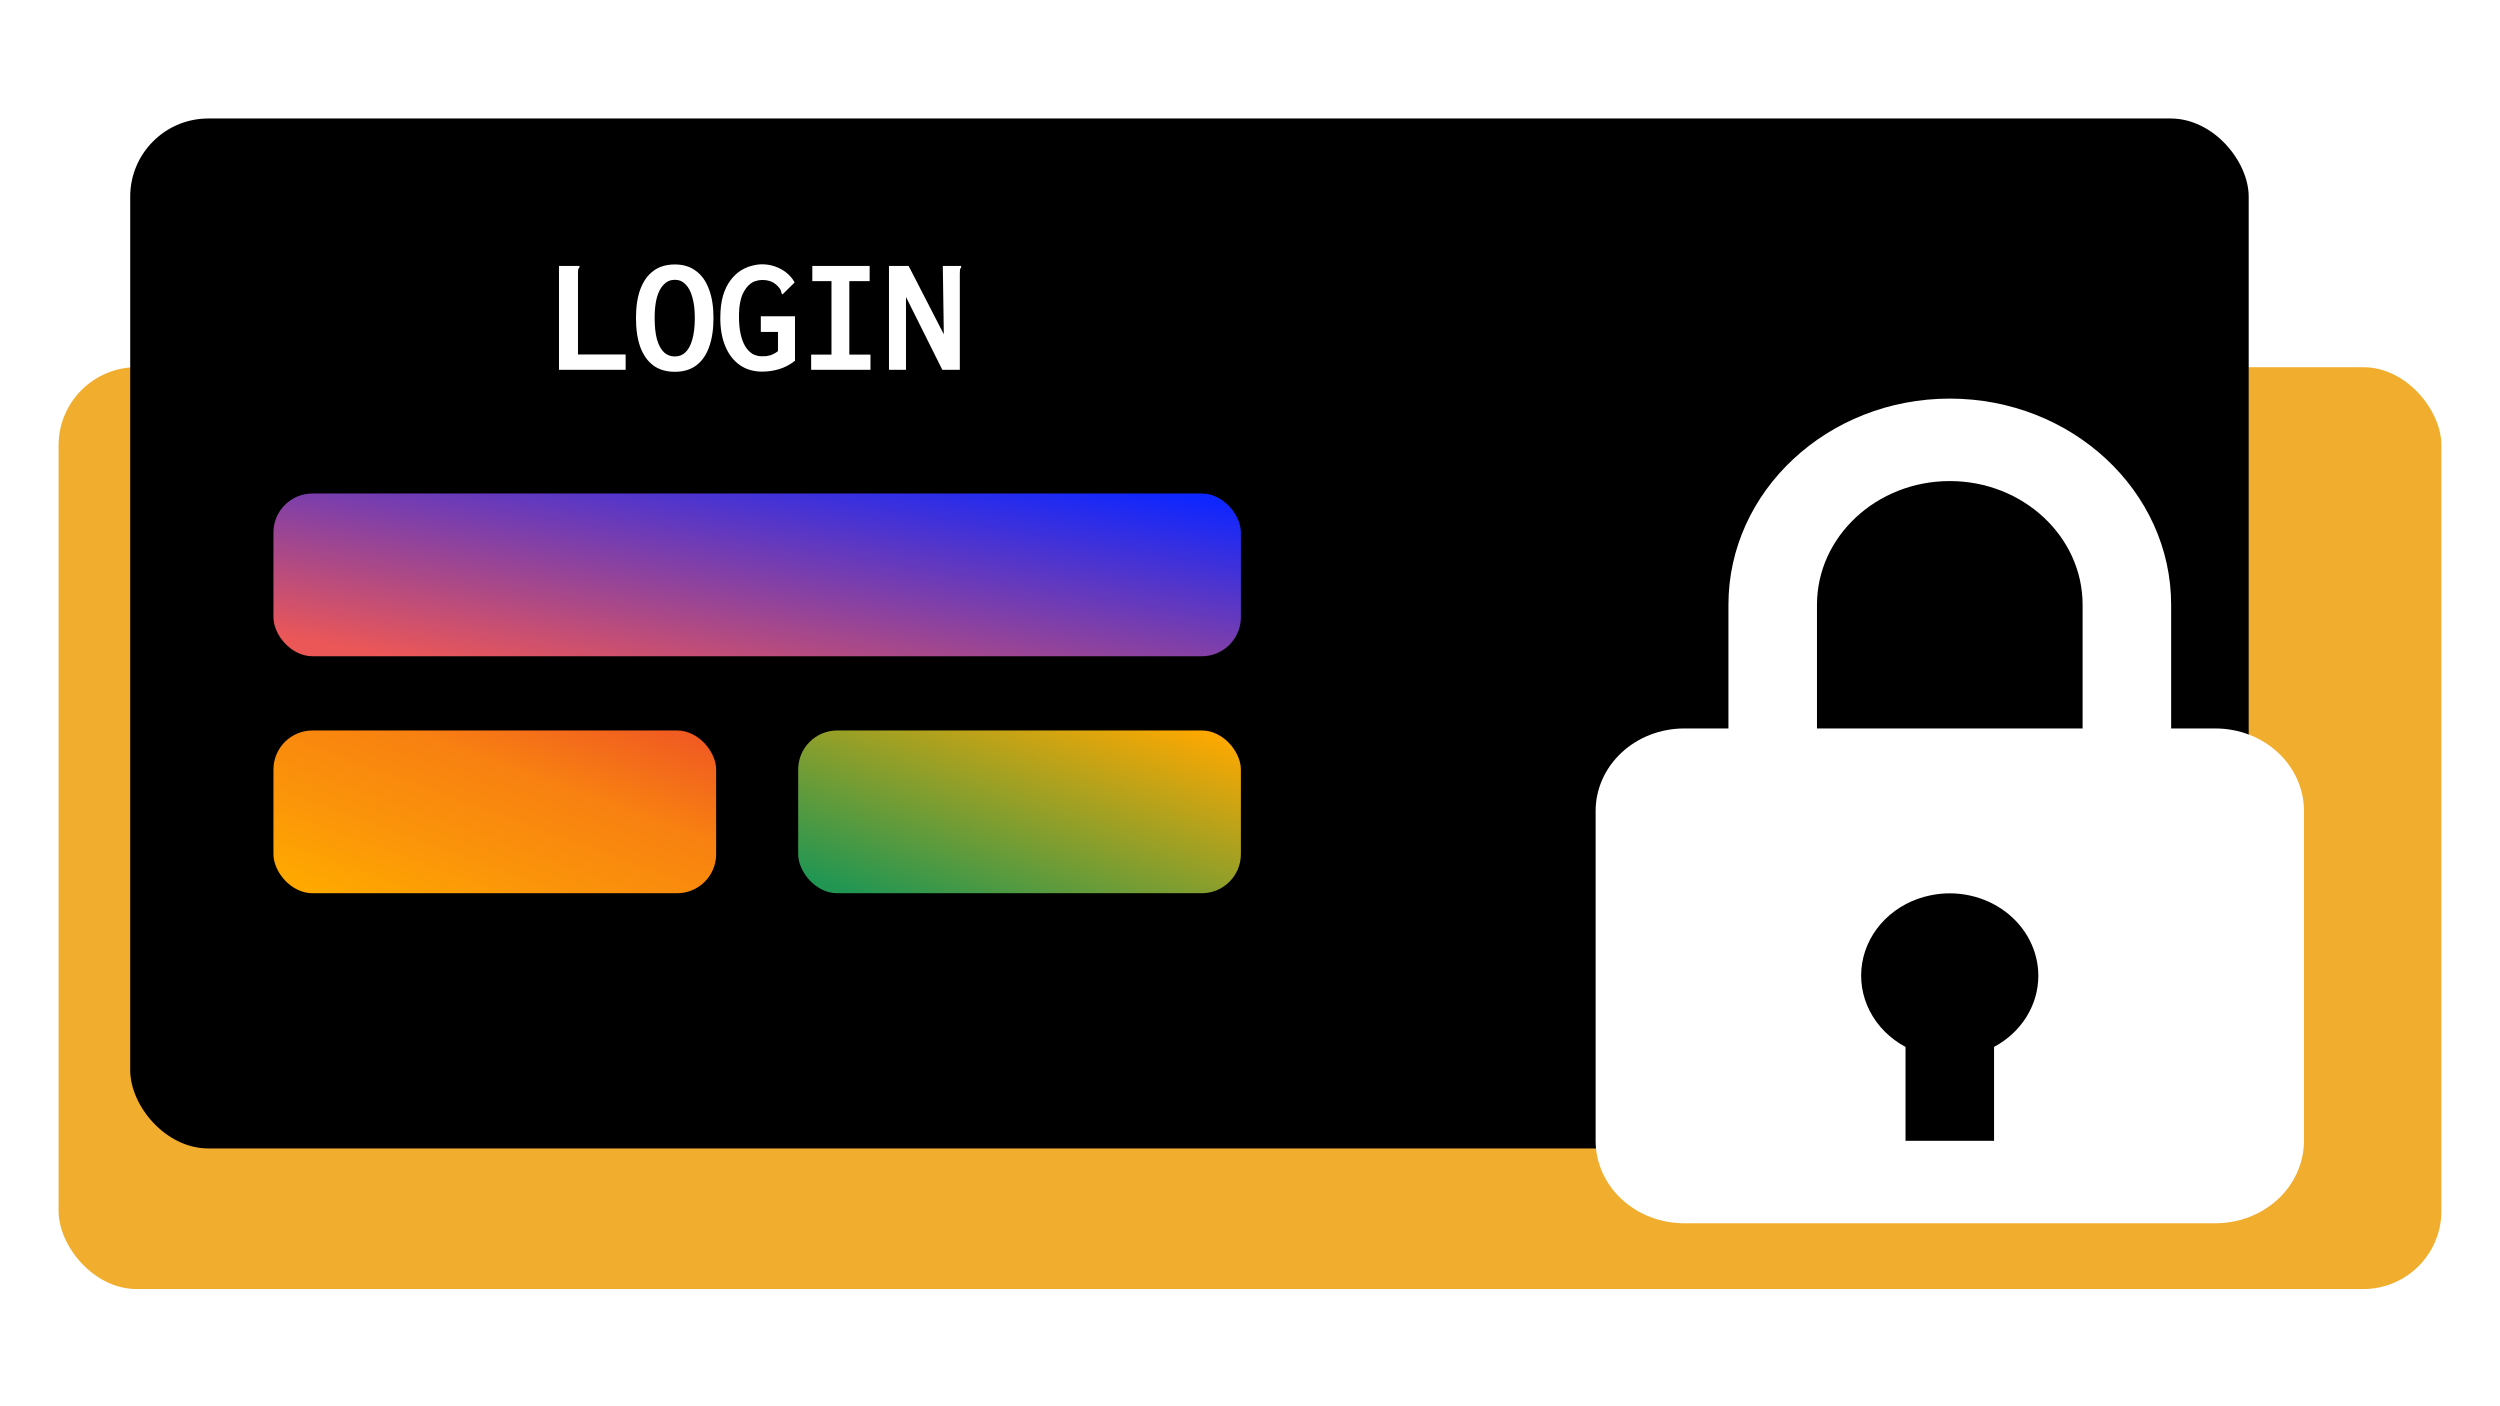
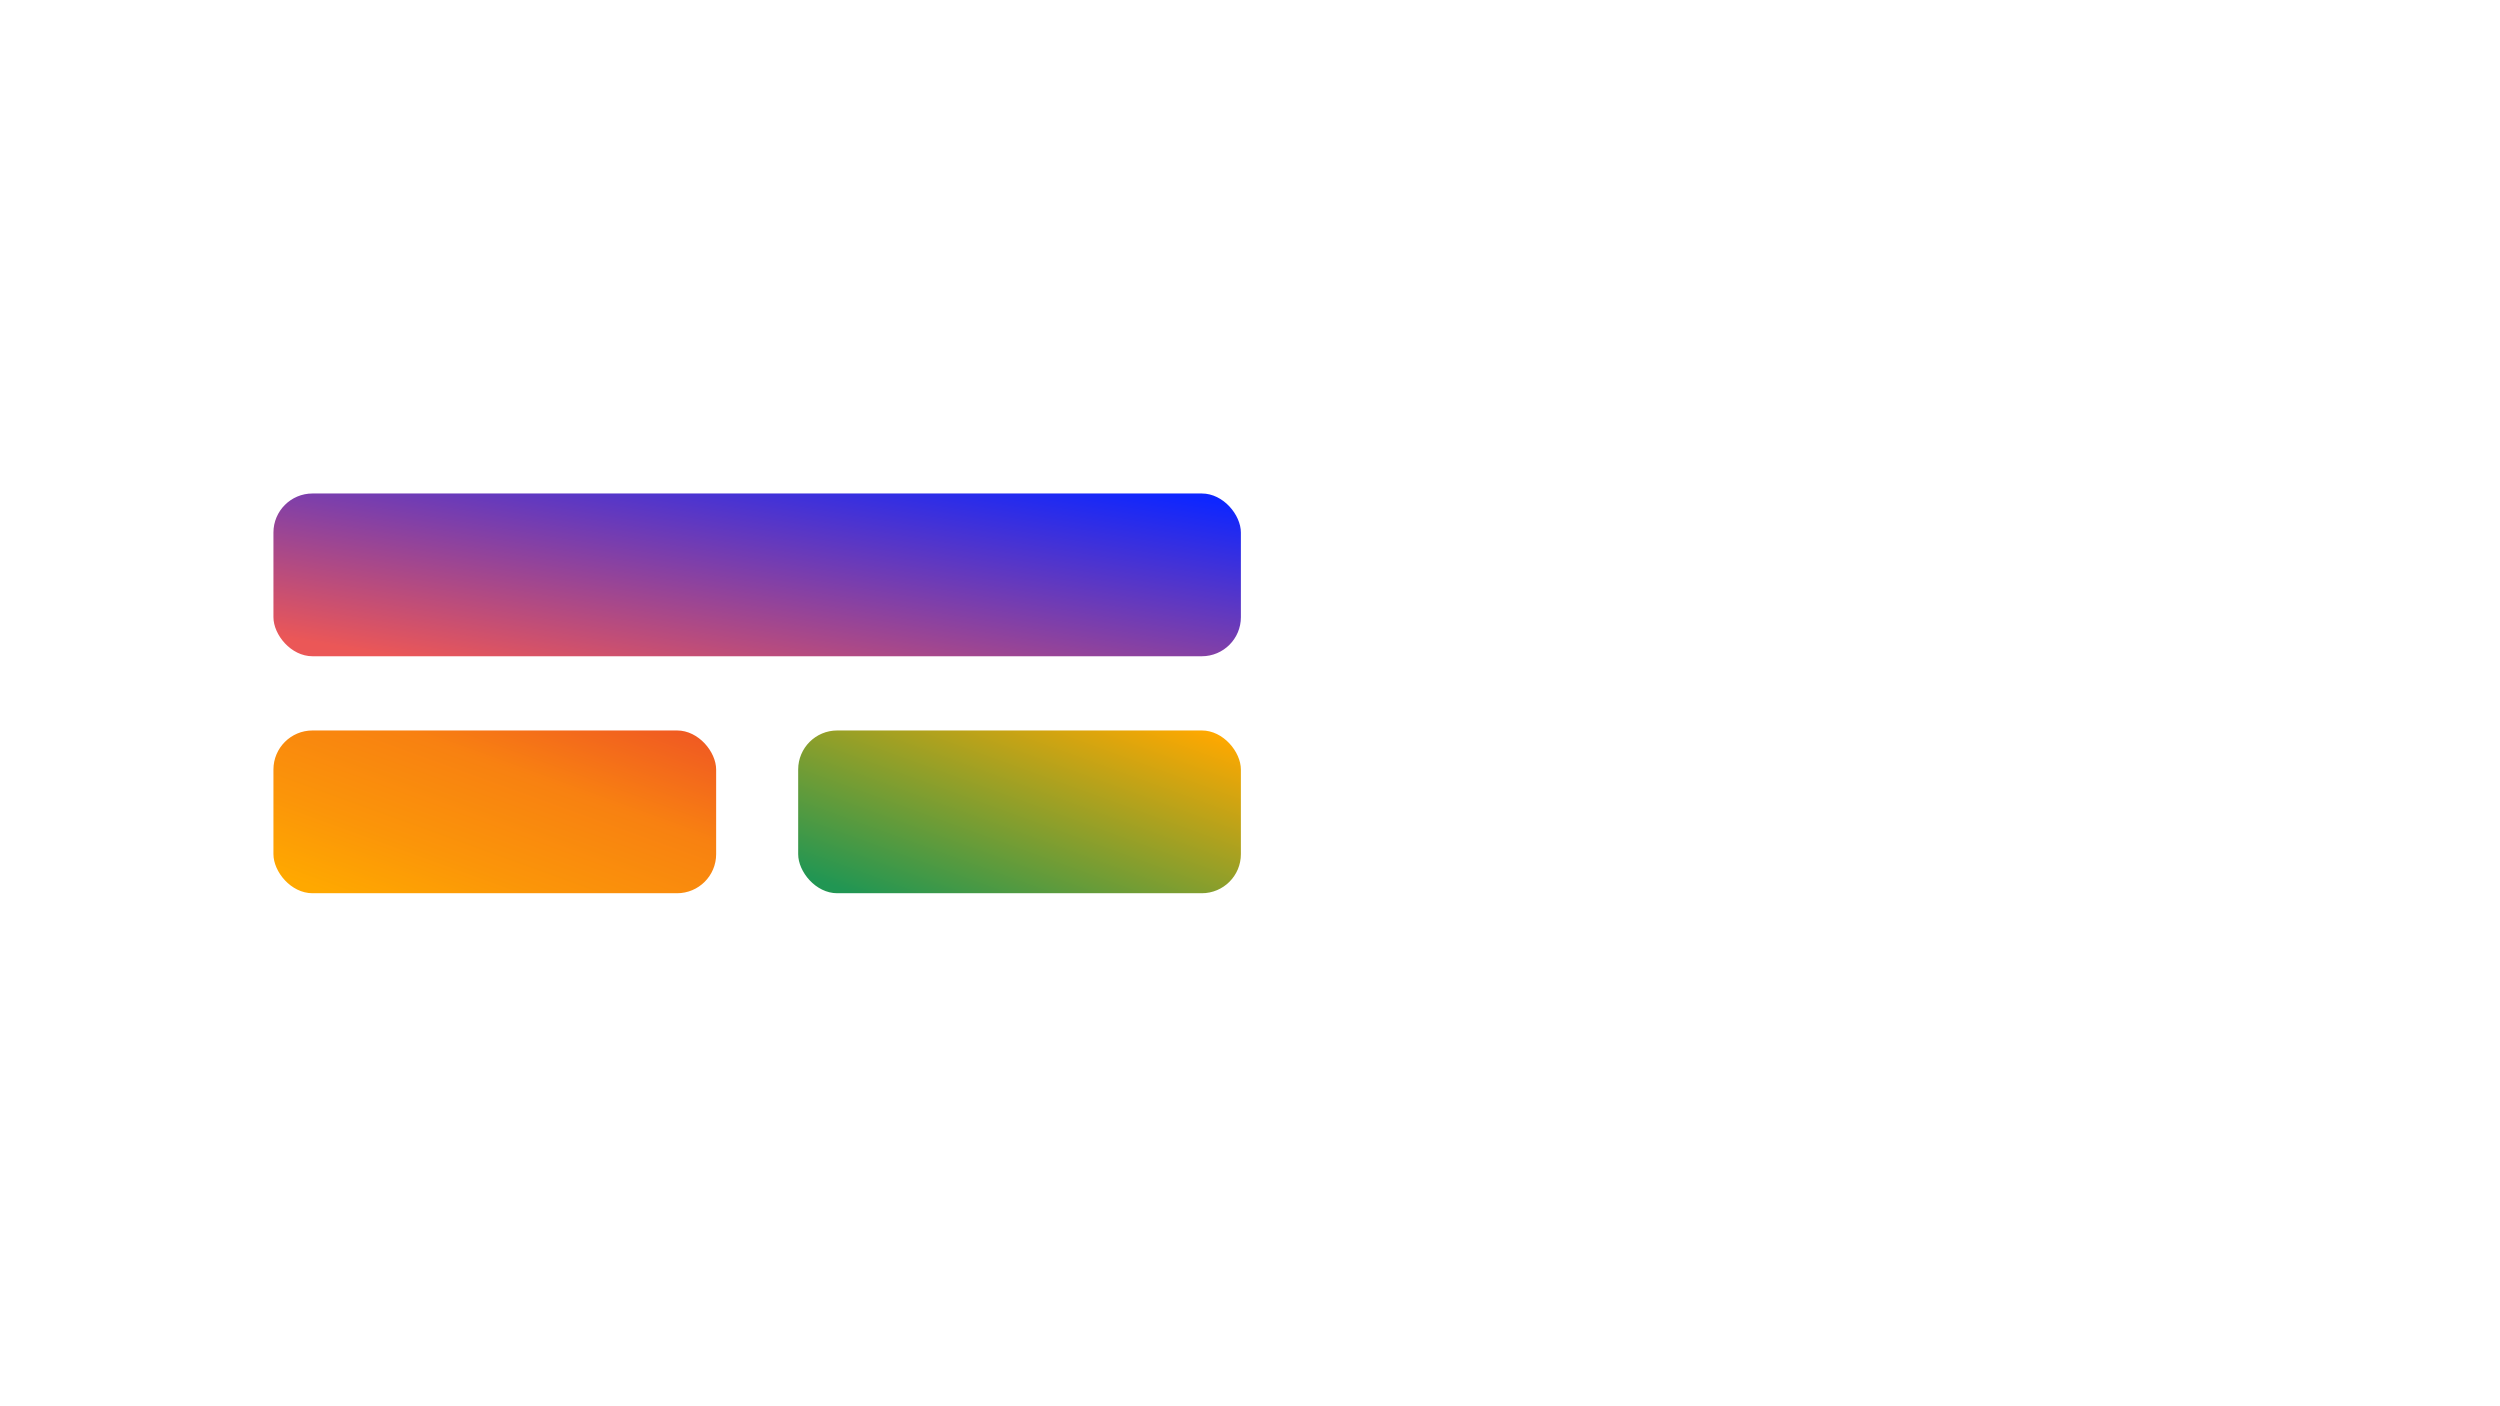
<svg xmlns="http://www.w3.org/2000/svg" width="1920" height="1080" viewBox="0 0 1920 1080" fill="none">
  <rect width="1920" height="1080" fill="white" />
-   <rect x="45" y="282" width="1830" height="708" rx="60" fill="#F1AE2E" />
-   <rect x="100" y="91" width="1627" height="791" rx="60" fill="black" />
  <rect x="210" y="561" width="340" height="125" rx="30" fill="url(#paint0_linear_484_1105)" />
  <rect x="613" y="561" width="340" height="125" rx="30" fill="url(#paint1_linear_484_1105)" />
  <rect x="210" y="379" width="743" height="125" rx="30" fill="url(#paint2_linear_484_1105)" />
  <path d="M429.296 204.256H443.76H445.04V205.408C444.528 205.92 444.187 206.475 444.016 207.072C443.931 207.669 443.888 208.693 443.888 210.144V272.224H480.496V284H429.296V204.256ZM518.256 285.536C511.685 285.536 506.181 283.915 501.744 280.672C497.392 277.429 494.064 272.736 491.76 266.592C489.541 260.448 488.432 252.981 488.432 244.192C488.432 235.573 489.541 228.235 491.76 222.176C494.064 216.032 497.392 211.339 501.744 208.096C506.181 204.768 511.685 203.104 518.256 203.104C524.741 203.104 530.16 204.768 534.512 208.096C538.949 211.339 542.277 216.032 544.496 222.176C546.8 228.235 547.952 235.573 547.952 244.192C547.952 252.981 546.8 260.491 544.496 266.72C542.277 272.864 538.949 277.557 534.512 280.8C530.16 283.957 524.741 285.536 518.256 285.536ZM518.256 273.76C521.499 273.76 524.229 272.693 526.448 270.56C528.752 268.341 530.501 265.056 531.696 260.704C532.976 256.267 533.616 250.72 533.616 244.064C533.616 237.835 532.976 232.544 531.696 228.192C530.501 223.84 528.752 220.555 526.448 218.336C524.229 216.032 521.499 214.88 518.256 214.88C515.013 214.88 512.24 216.032 509.936 218.336C507.632 220.555 505.84 223.84 504.56 228.192C503.365 232.544 502.768 237.835 502.768 244.064C502.768 250.72 503.365 256.267 504.56 260.704C505.84 265.056 507.632 268.341 509.936 270.56C512.24 272.693 515.013 273.76 518.256 273.76ZM585.328 285.408C578.672 285.408 572.912 283.701 568.048 280.288C563.269 276.875 559.6 272.096 557.04 265.952C554.48 259.808 553.2 252.64 553.2 244.448C553.2 237.621 553.883 231.861 555.248 227.168C556.699 222.389 558.619 218.421 561.008 215.264C563.397 212.107 566 209.632 568.816 207.84C571.717 206.048 574.576 204.811 577.392 204.128C580.293 203.36 582.896 202.976 585.2 202.976C588.699 202.976 592.027 203.531 595.184 204.64C598.427 205.749 601.328 207.328 603.888 209.376C606.533 211.424 608.667 213.941 610.288 216.928L601.84 225.248L601.072 226.144L600.176 225.248C600.091 224.565 599.963 223.925 599.792 223.328C599.621 222.645 599.067 221.749 598.128 220.64C597.189 219.531 596.123 218.549 594.928 217.696C593.819 216.843 592.496 216.203 590.96 215.776C589.424 215.264 587.632 215.008 585.584 215.008C583.707 215.008 581.872 215.307 580.08 215.904C578.288 216.501 576.624 217.525 575.088 218.976C573.637 220.341 572.315 222.133 571.12 224.352C569.925 226.485 569.029 229.131 568.432 232.288C567.835 235.36 567.536 238.987 567.536 243.168C567.536 248.288 567.963 252.768 568.816 256.608C569.669 260.363 570.864 263.52 572.4 266.08C574.021 268.64 575.899 270.56 578.032 271.84C580.251 273.035 582.683 273.632 585.328 273.632C586.437 273.632 587.504 273.589 588.528 273.504C589.552 273.333 590.576 273.12 591.6 272.864C592.624 272.523 593.605 272.096 594.544 271.584C595.568 271.072 596.549 270.432 597.488 269.664V254.944H584.304V242.912H610.544V277.088C606.704 280.075 602.651 282.208 598.384 283.488C594.117 284.768 589.765 285.408 585.328 285.408ZM622.96 284V272.352H638.576V215.904H623.856V204.256H667.888V215.904H652.272V272.352H668.528V284H622.96ZM682.736 204.256H697.84L724.848 256.736L724.08 204.256H737.008H738.16V205.408C737.733 205.92 737.435 206.475 737.264 207.072C737.179 207.669 737.136 208.693 737.136 210.144V284H723.696L695.792 228.064V284H682.736V204.256Z" fill="white" />
  <g clip-path="url(#clip0_484_1105)">
    <path d="M1497.44 306.127C1403.71 306.127 1327.44 377.155 1327.44 464.46V559.46H1293.44C1275.41 559.46 1258.11 566.133 1245.36 578.01C1232.61 589.888 1225.44 605.997 1225.44 622.794V876.127C1225.44 892.924 1232.61 909.033 1245.36 920.91C1258.11 932.788 1275.41 939.46 1293.44 939.46H1701.44C1719.48 939.46 1736.77 932.788 1749.53 920.91C1762.28 909.033 1769.44 892.924 1769.44 876.127V622.794C1769.44 605.997 1762.28 589.888 1749.53 578.01C1736.77 566.133 1719.48 559.46 1701.44 559.46H1667.44V464.46C1667.44 377.155 1591.18 306.127 1497.44 306.127ZM1395.44 464.46C1395.44 412.084 1441.21 369.46 1497.44 369.46C1553.68 369.46 1599.44 412.084 1599.44 464.46V559.46H1395.44V464.46ZM1531.44 804.022V876.127H1463.44V804.022C1451.56 797.682 1442.01 788.136 1436.07 776.642C1430.12 765.147 1428.06 752.245 1430.15 739.636C1432.23 727.027 1438.38 715.304 1447.76 706.011C1457.15 696.719 1469.34 690.294 1482.72 687.584C1492.66 685.536 1502.97 685.593 1512.89 687.751C1522.8 689.909 1532.07 694.112 1540.01 700.05C1547.95 705.988 1554.36 713.511 1558.76 722.062C1563.16 730.614 1565.44 739.977 1565.44 749.46C1565.42 760.535 1562.27 771.41 1556.3 780.989C1550.33 790.568 1541.76 798.512 1531.44 804.022Z" fill="white" />
  </g>
  <defs>
    <linearGradient id="paint0_linear_484_1105" x1="524.5" y1="561" x2="452.714" y2="758.699" gradientUnits="userSpaceOnUse">
      <stop stop-color="#F05A22" />
      <stop offset="0.35" stop-color="#F88111" />
      <stop offset="0.725" stop-color="#FB9509" />
      <stop offset="1" stop-color="#FFA800" />
    </linearGradient>
    <linearGradient id="paint1_linear_484_1105" x1="927.5" y1="561" x2="855.714" y2="758.699" gradientUnits="userSpaceOnUse">
      <stop stop-color="#FFA800" />
      <stop offset="1" stop-color="#219653" />
    </linearGradient>
    <linearGradient id="paint2_linear_484_1105" x1="897.275" y1="379" x2="861.093" y2="596.753" gradientUnits="userSpaceOnUse">
      <stop stop-color="#0E26FF" />
      <stop offset="1" stop-color="#EB5757" />
    </linearGradient>
    <clipPath id="clip0_484_1105">
      <rect width="816" height="760" fill="white" transform="translate(953 243)" />
    </clipPath>
  </defs>
</svg>